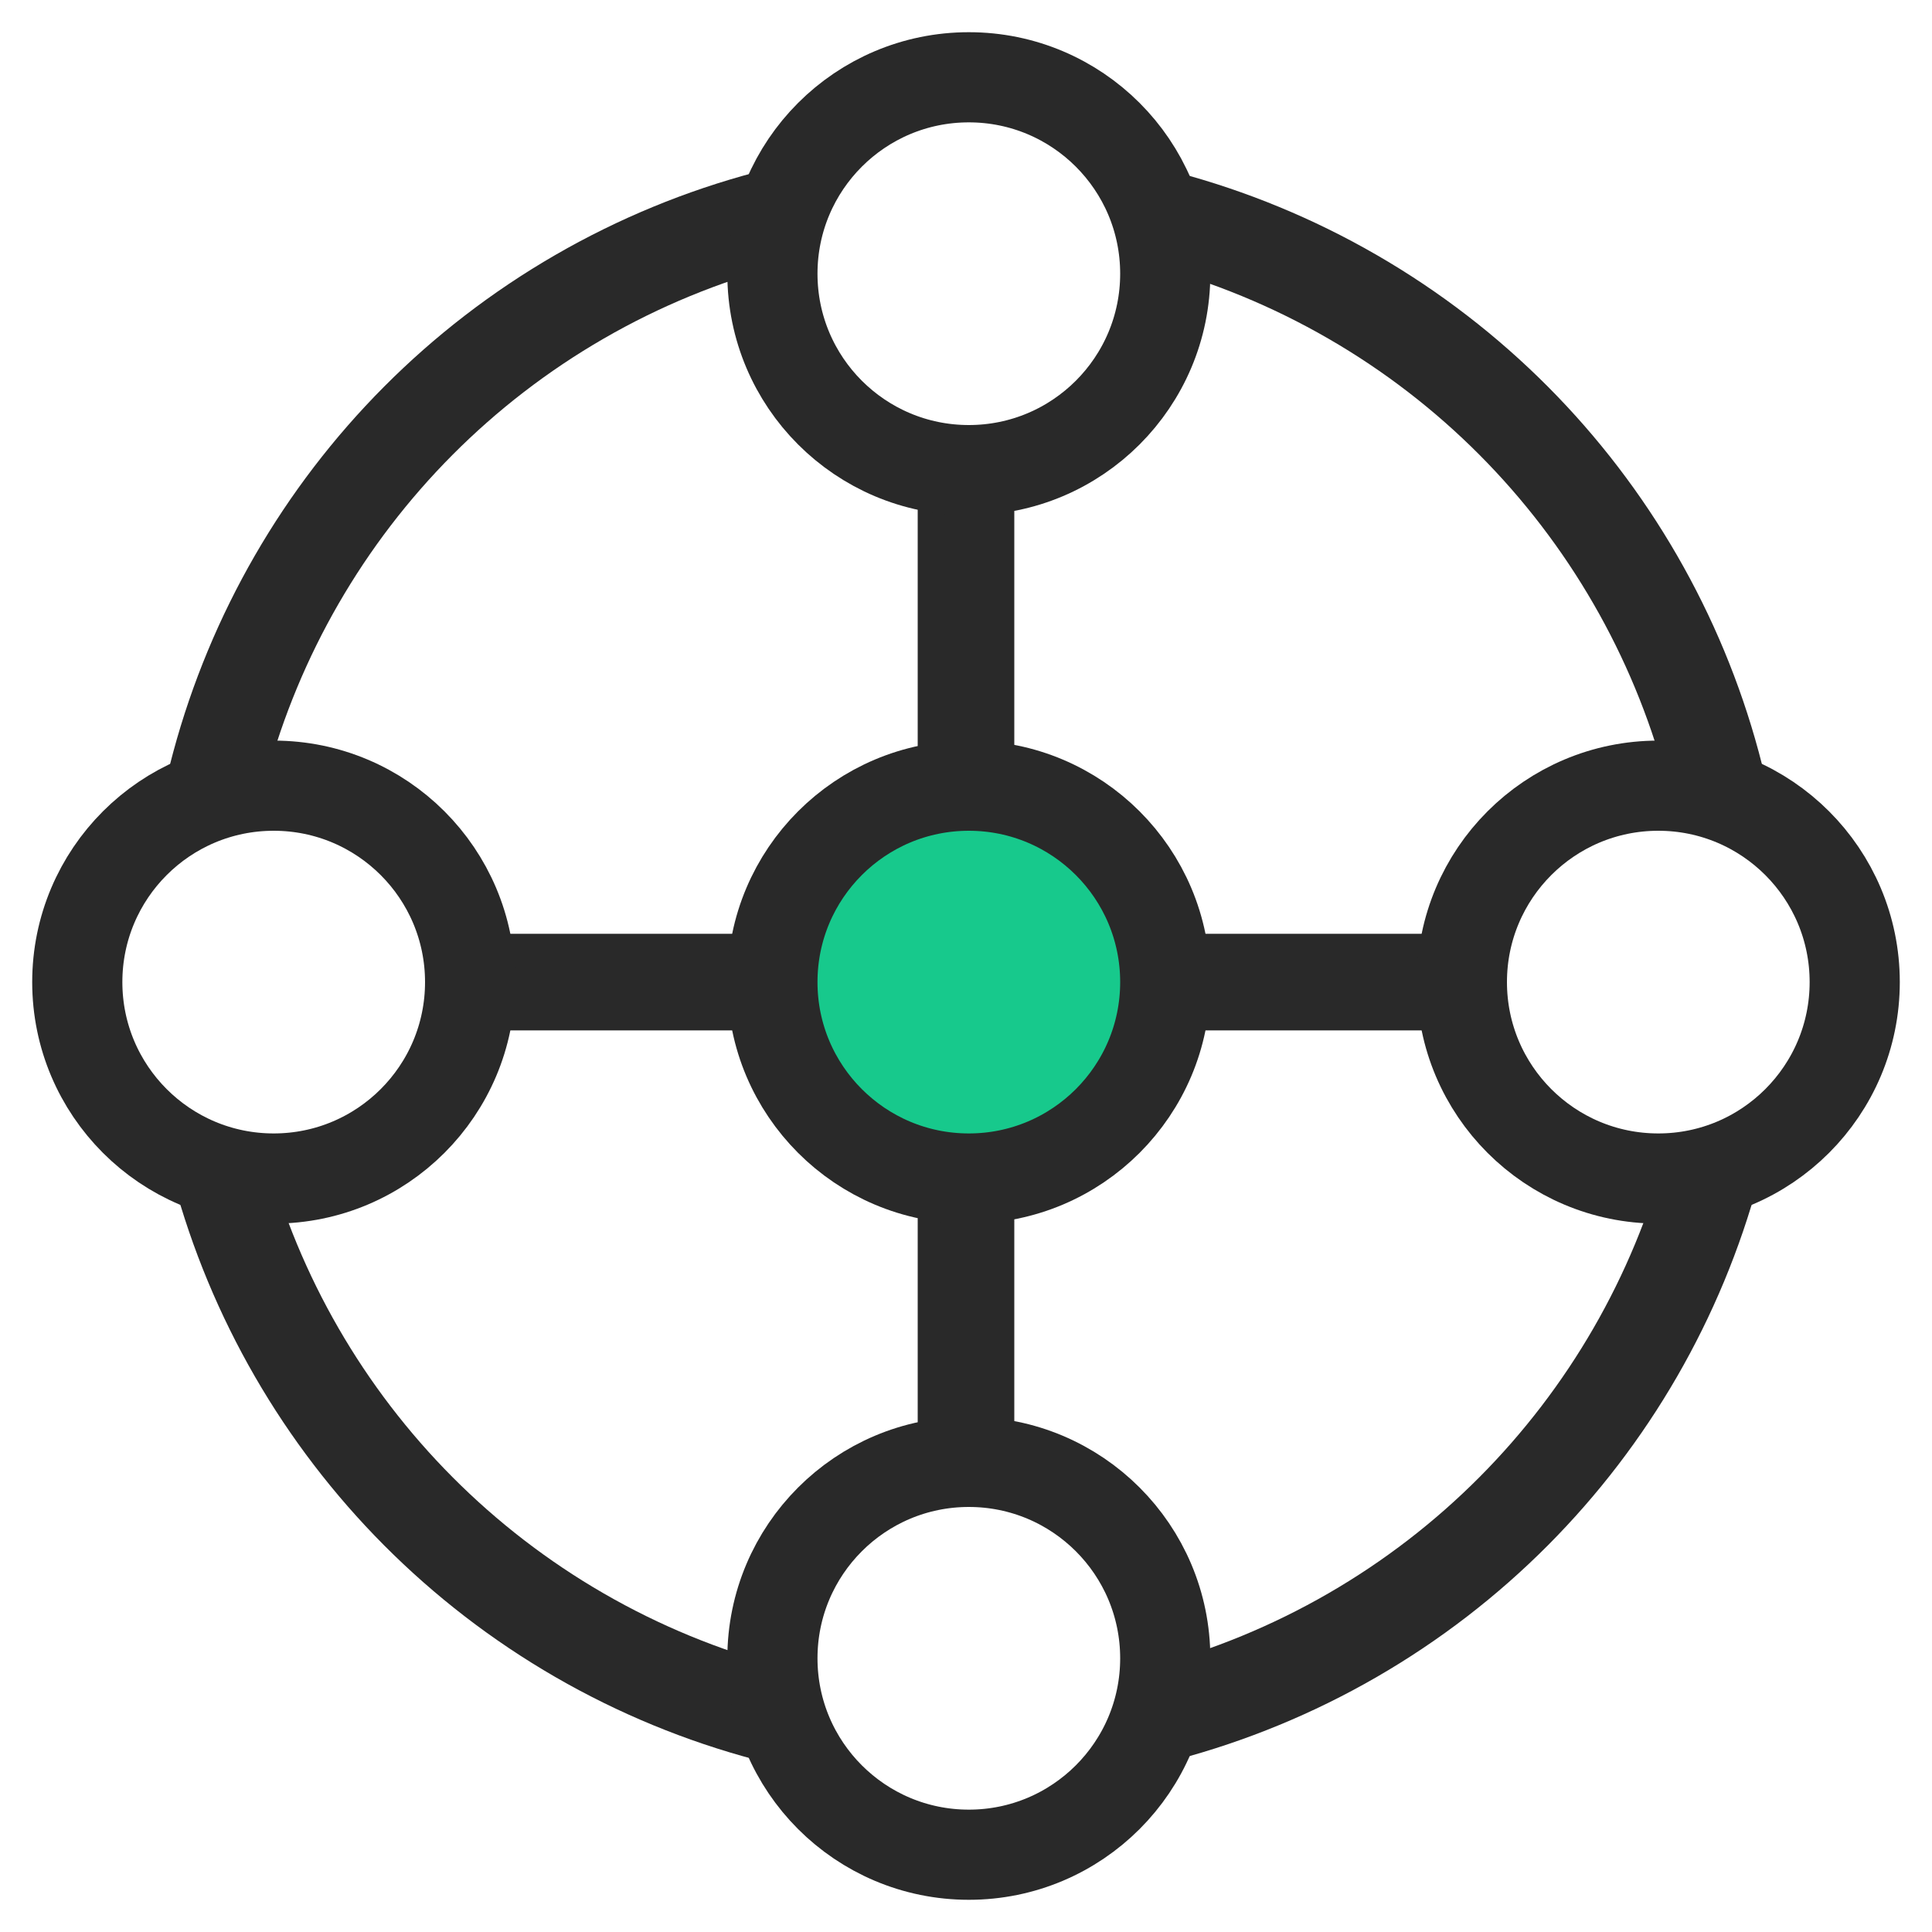
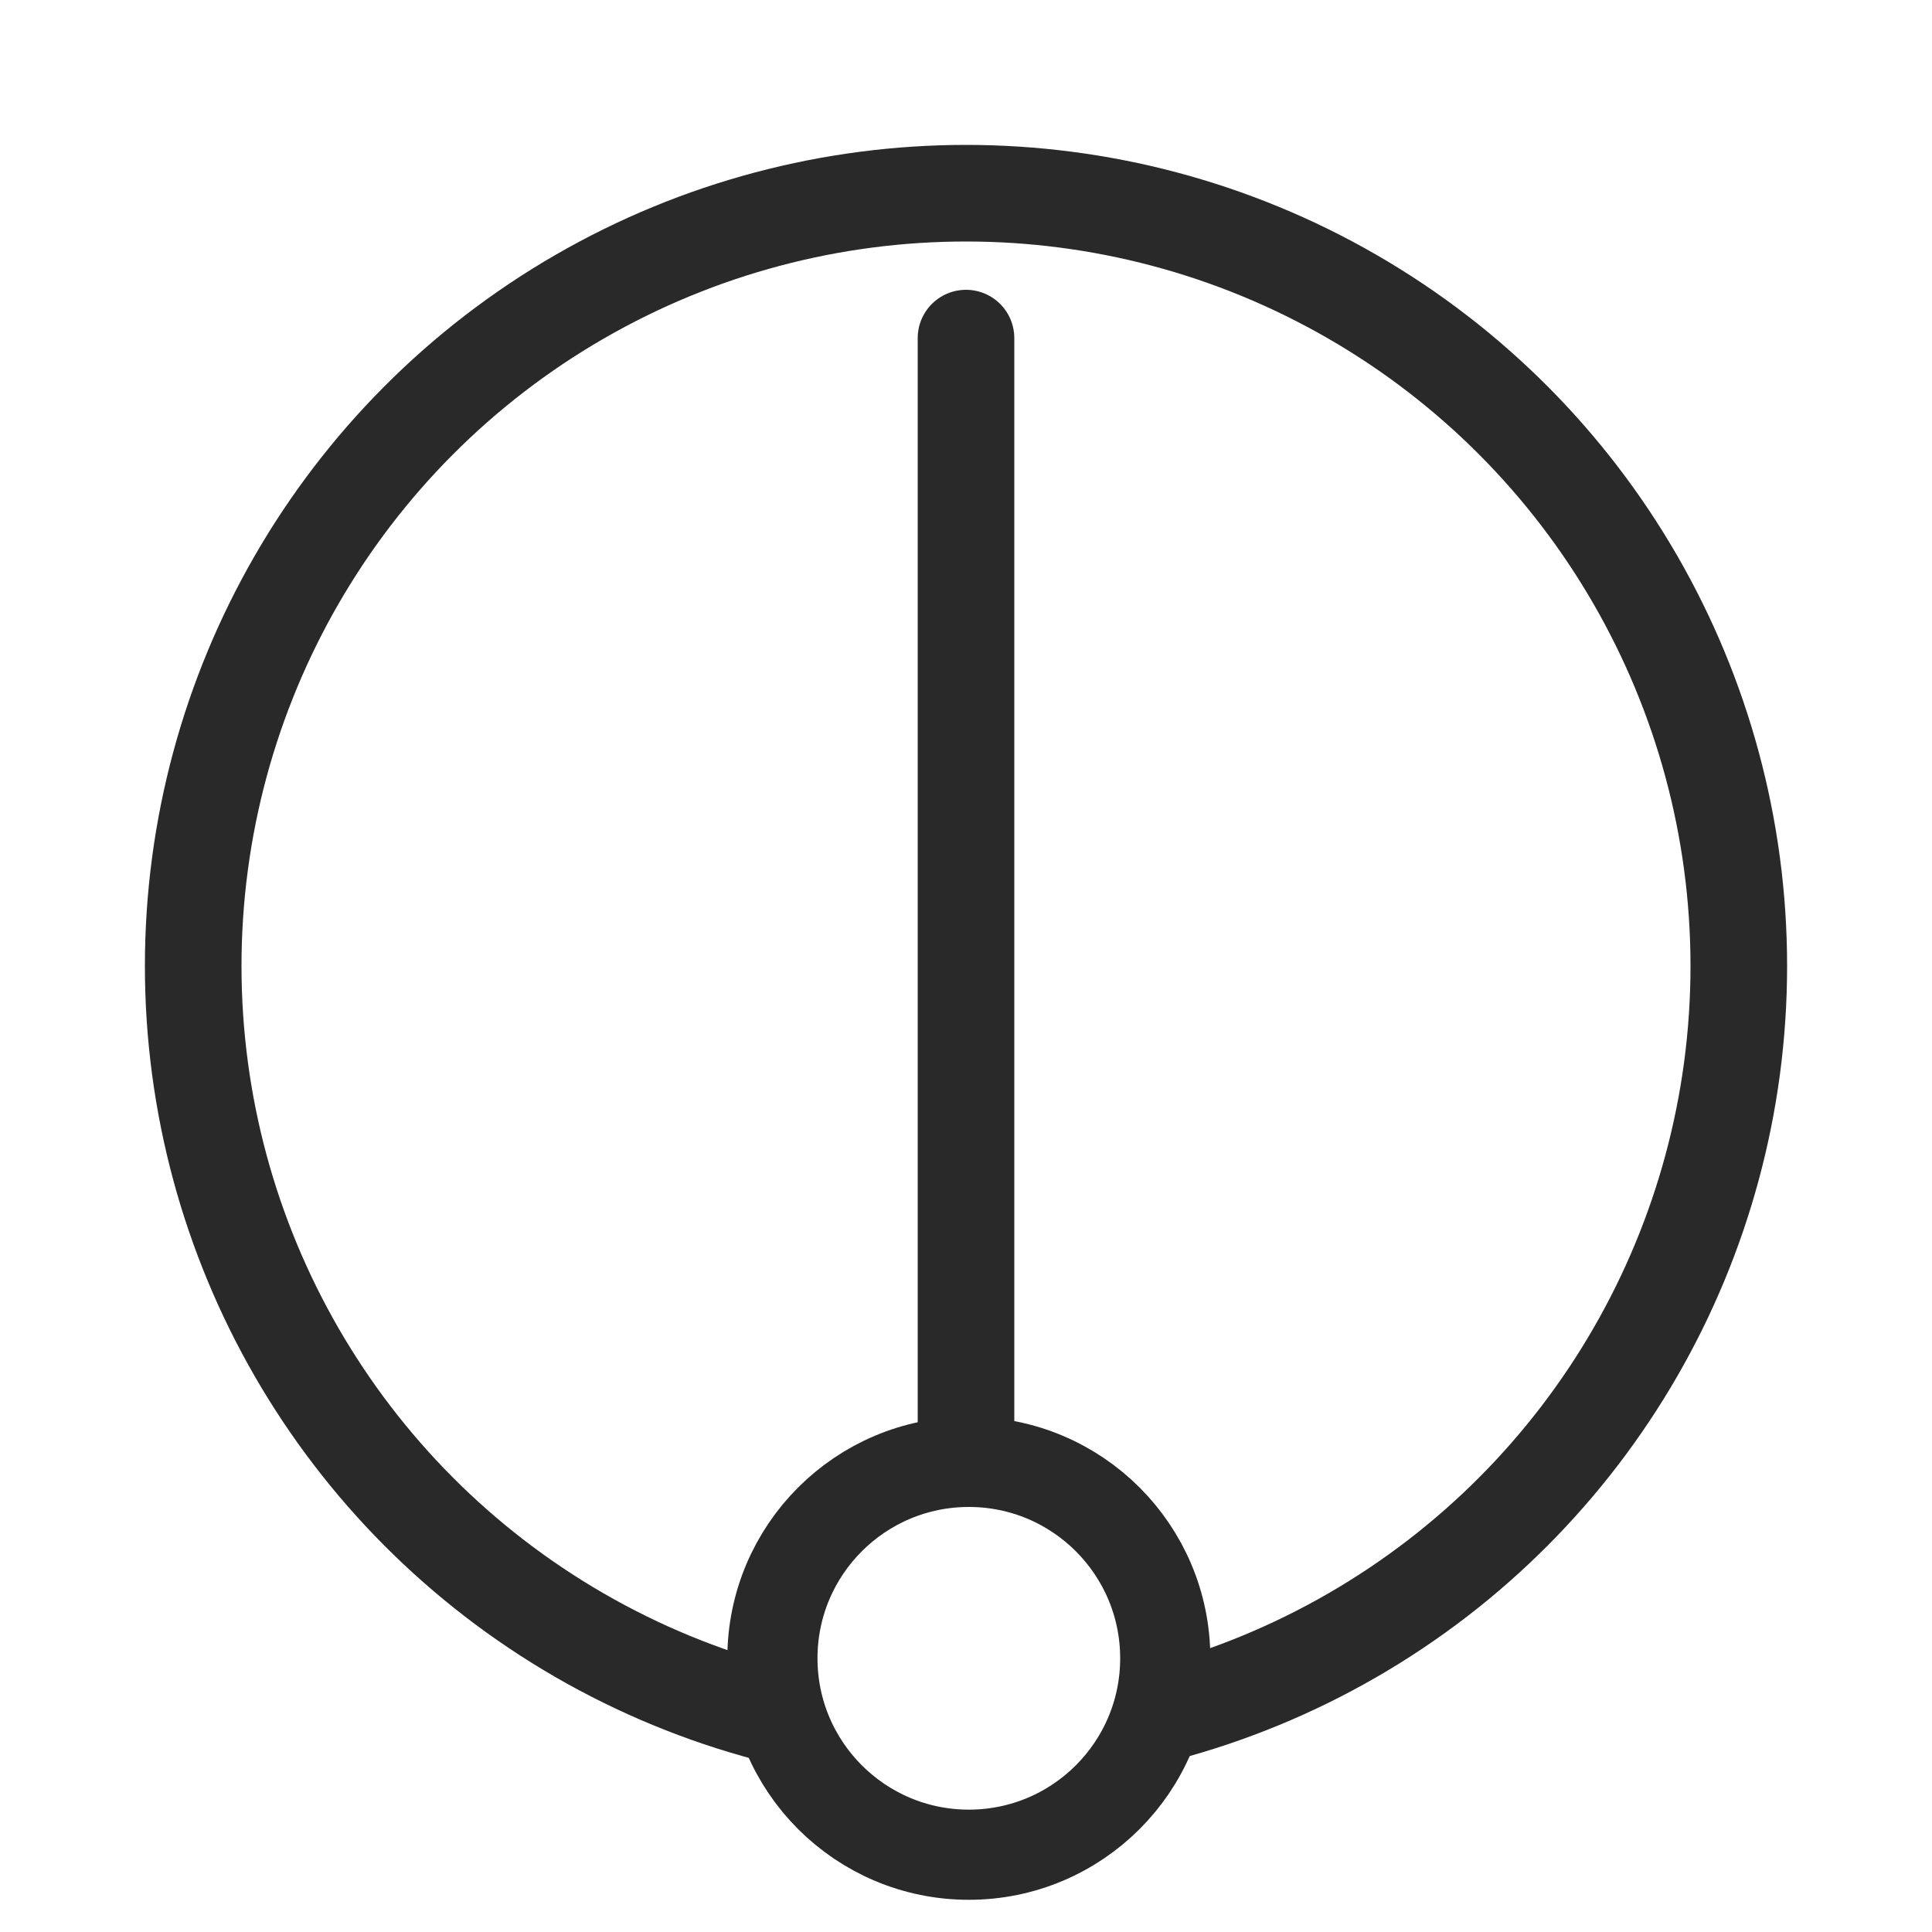
<svg xmlns="http://www.w3.org/2000/svg" width="60" height="60" viewBox="0 0 60 60" fill="none">
  <g id="Centralize returns data ">
    <rect width="60" height="60" fill="white" />
    <g id="ç¼ç»">
      <circle id="æ¤­åå½¢" cx="30" cy="30" r="24" fill="white" stroke="#292929" stroke-width="3" />
-       <path id="è·¯å¾ 52" d="M10 30.5H50" stroke="#292929" stroke-width="3" stroke-linecap="round" />
      <path id="è·¯å¾ 52_2" d="M30 10.5L30 50.5" stroke="#292929" stroke-width="3" stroke-linecap="round" />
-       <circle id="æ¤­åå½¢_2" cx="30.088" cy="8.5" r="6.1" fill="white" stroke="#292929" stroke-width="2.8" />
      <circle id="æ¤­åå½¢_3" cx="30.088" cy="51.5" r="6.1" fill="white" stroke="#292929" stroke-width="2.8" />
-       <circle id="æ¤­åå½¢_4" cx="51.5" cy="30.5" r="6.1" fill="white" stroke="#292929" stroke-width="2.8" />
-       <circle id="æ¤­åå½¢_5" cx="8.5" cy="30.5" r="6.1" fill="white" stroke="#292929" stroke-width="2.8" />
-       <circle id="æ¤­åå½¢_6" cx="30.088" cy="30.5" r="6.1" fill="#17C98C" stroke="#292929" stroke-width="2.8" />
    </g>
  </g>
</svg>